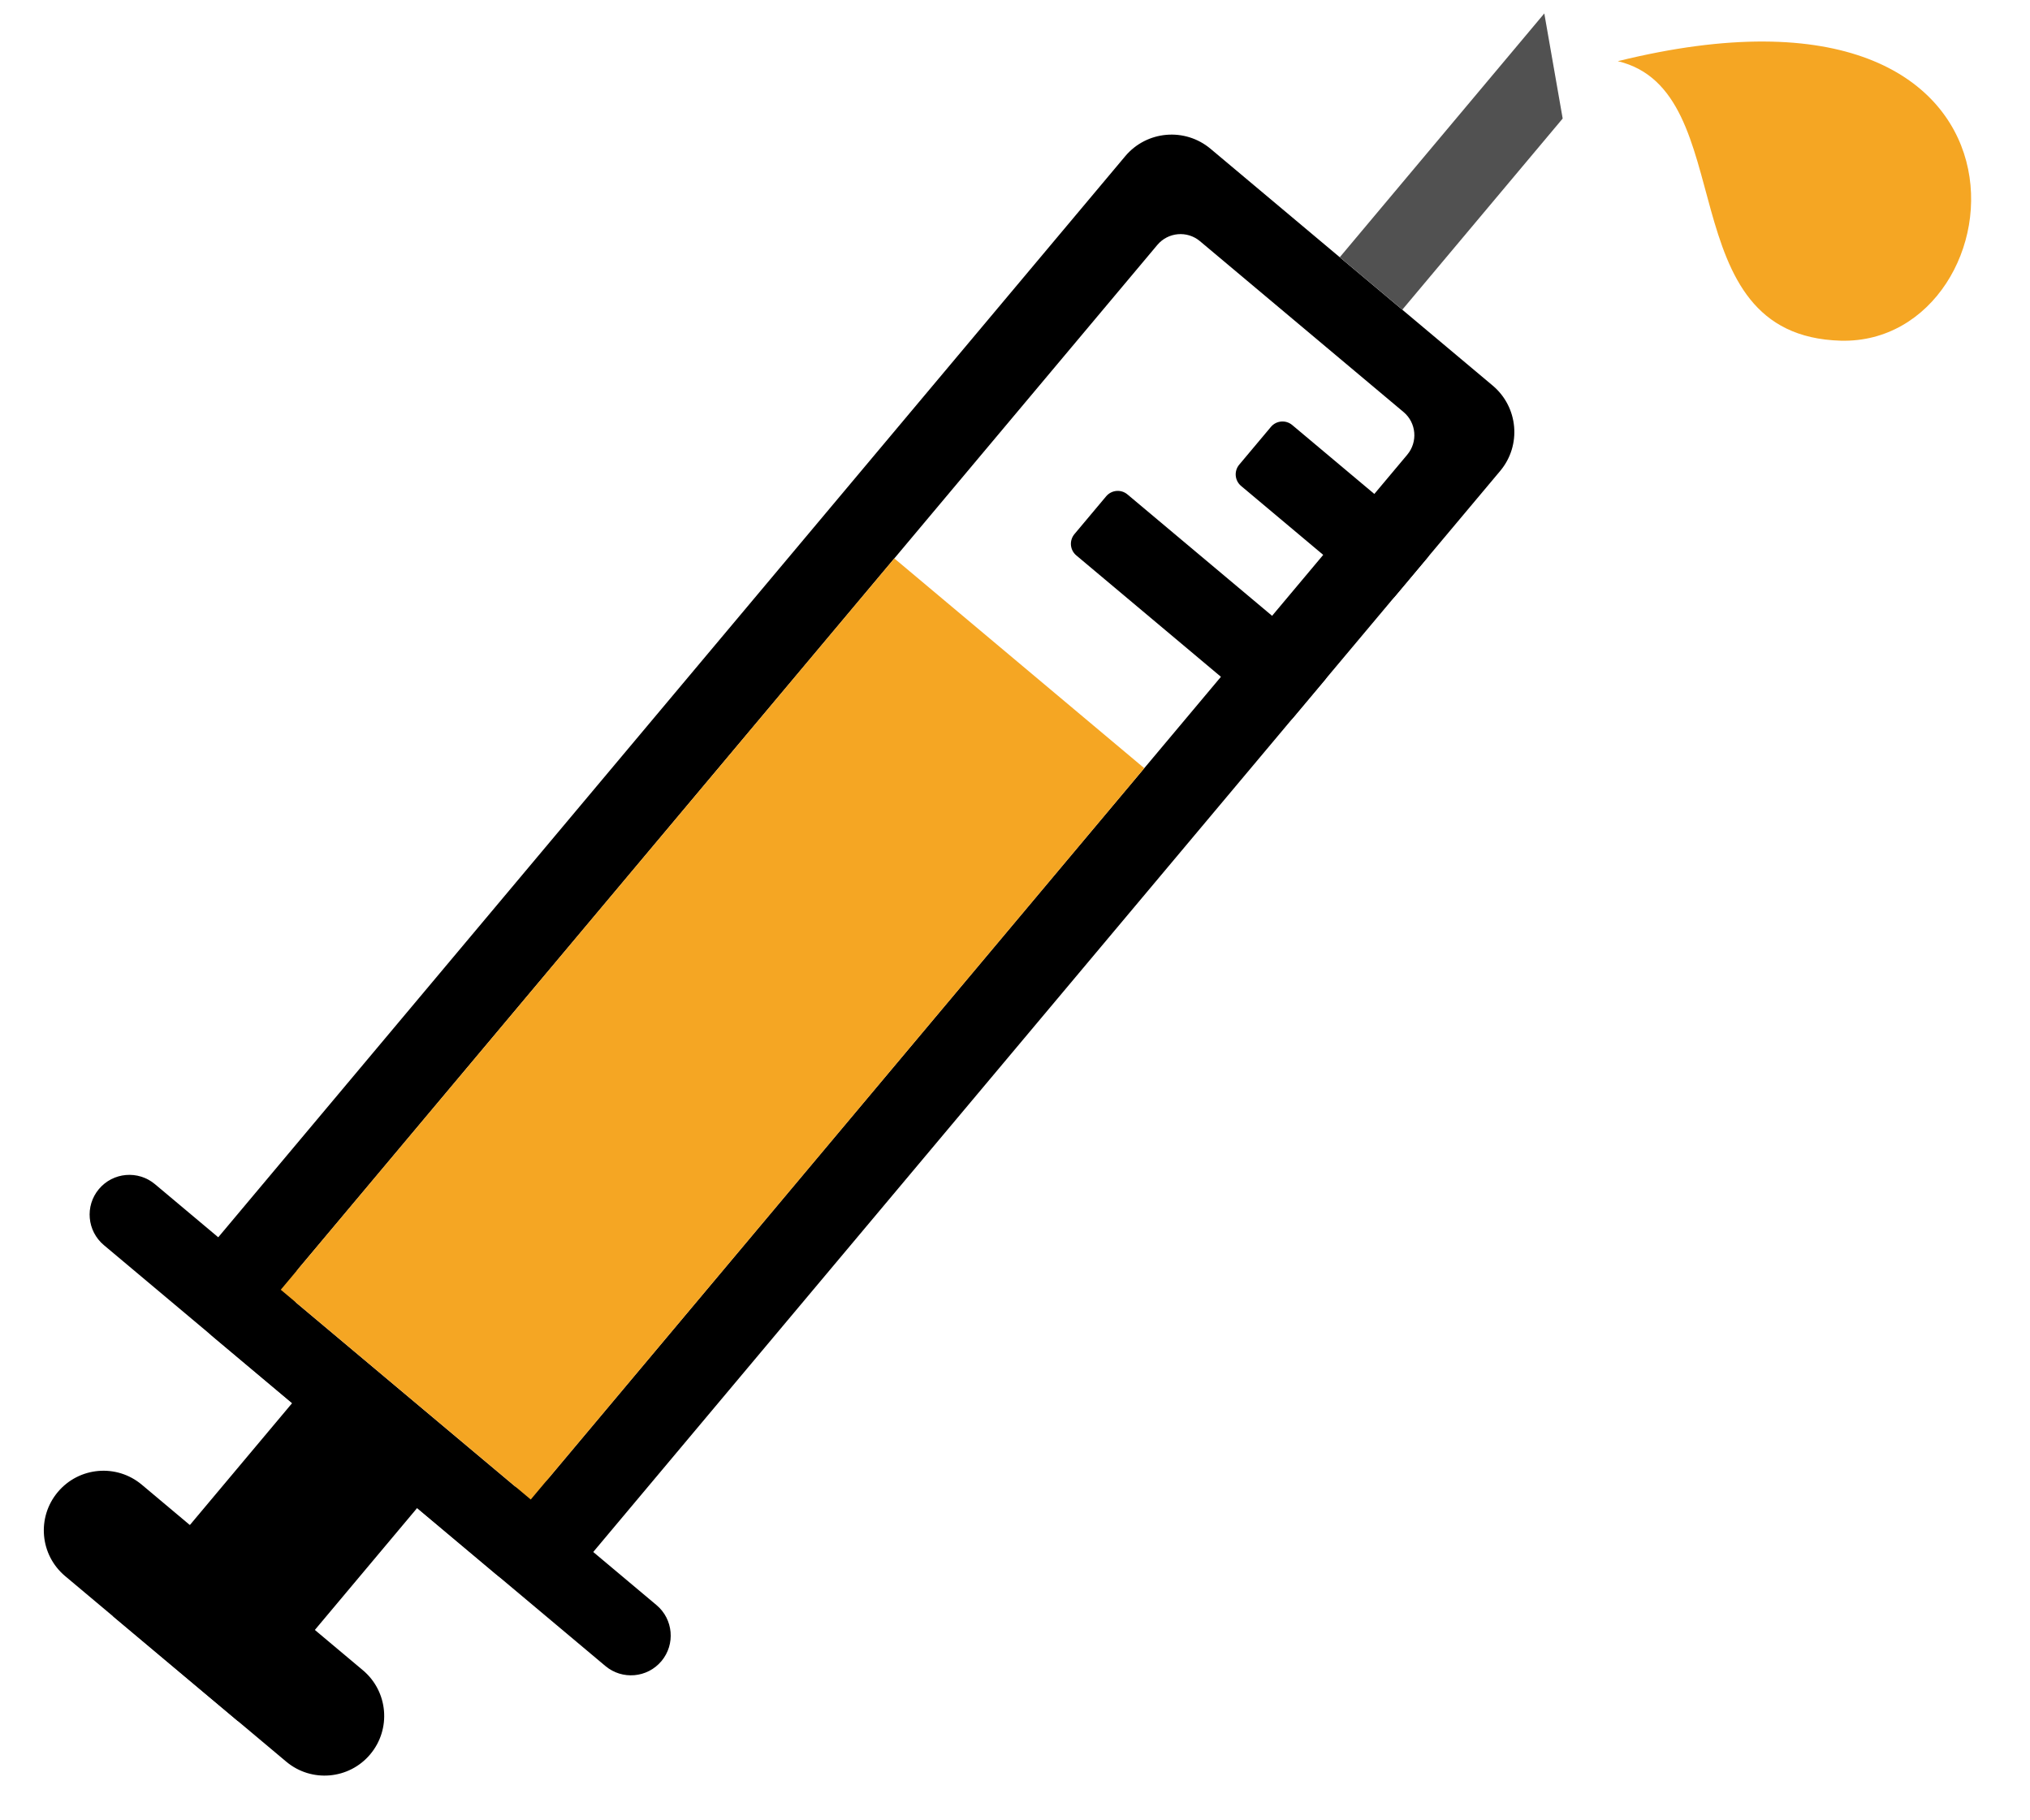
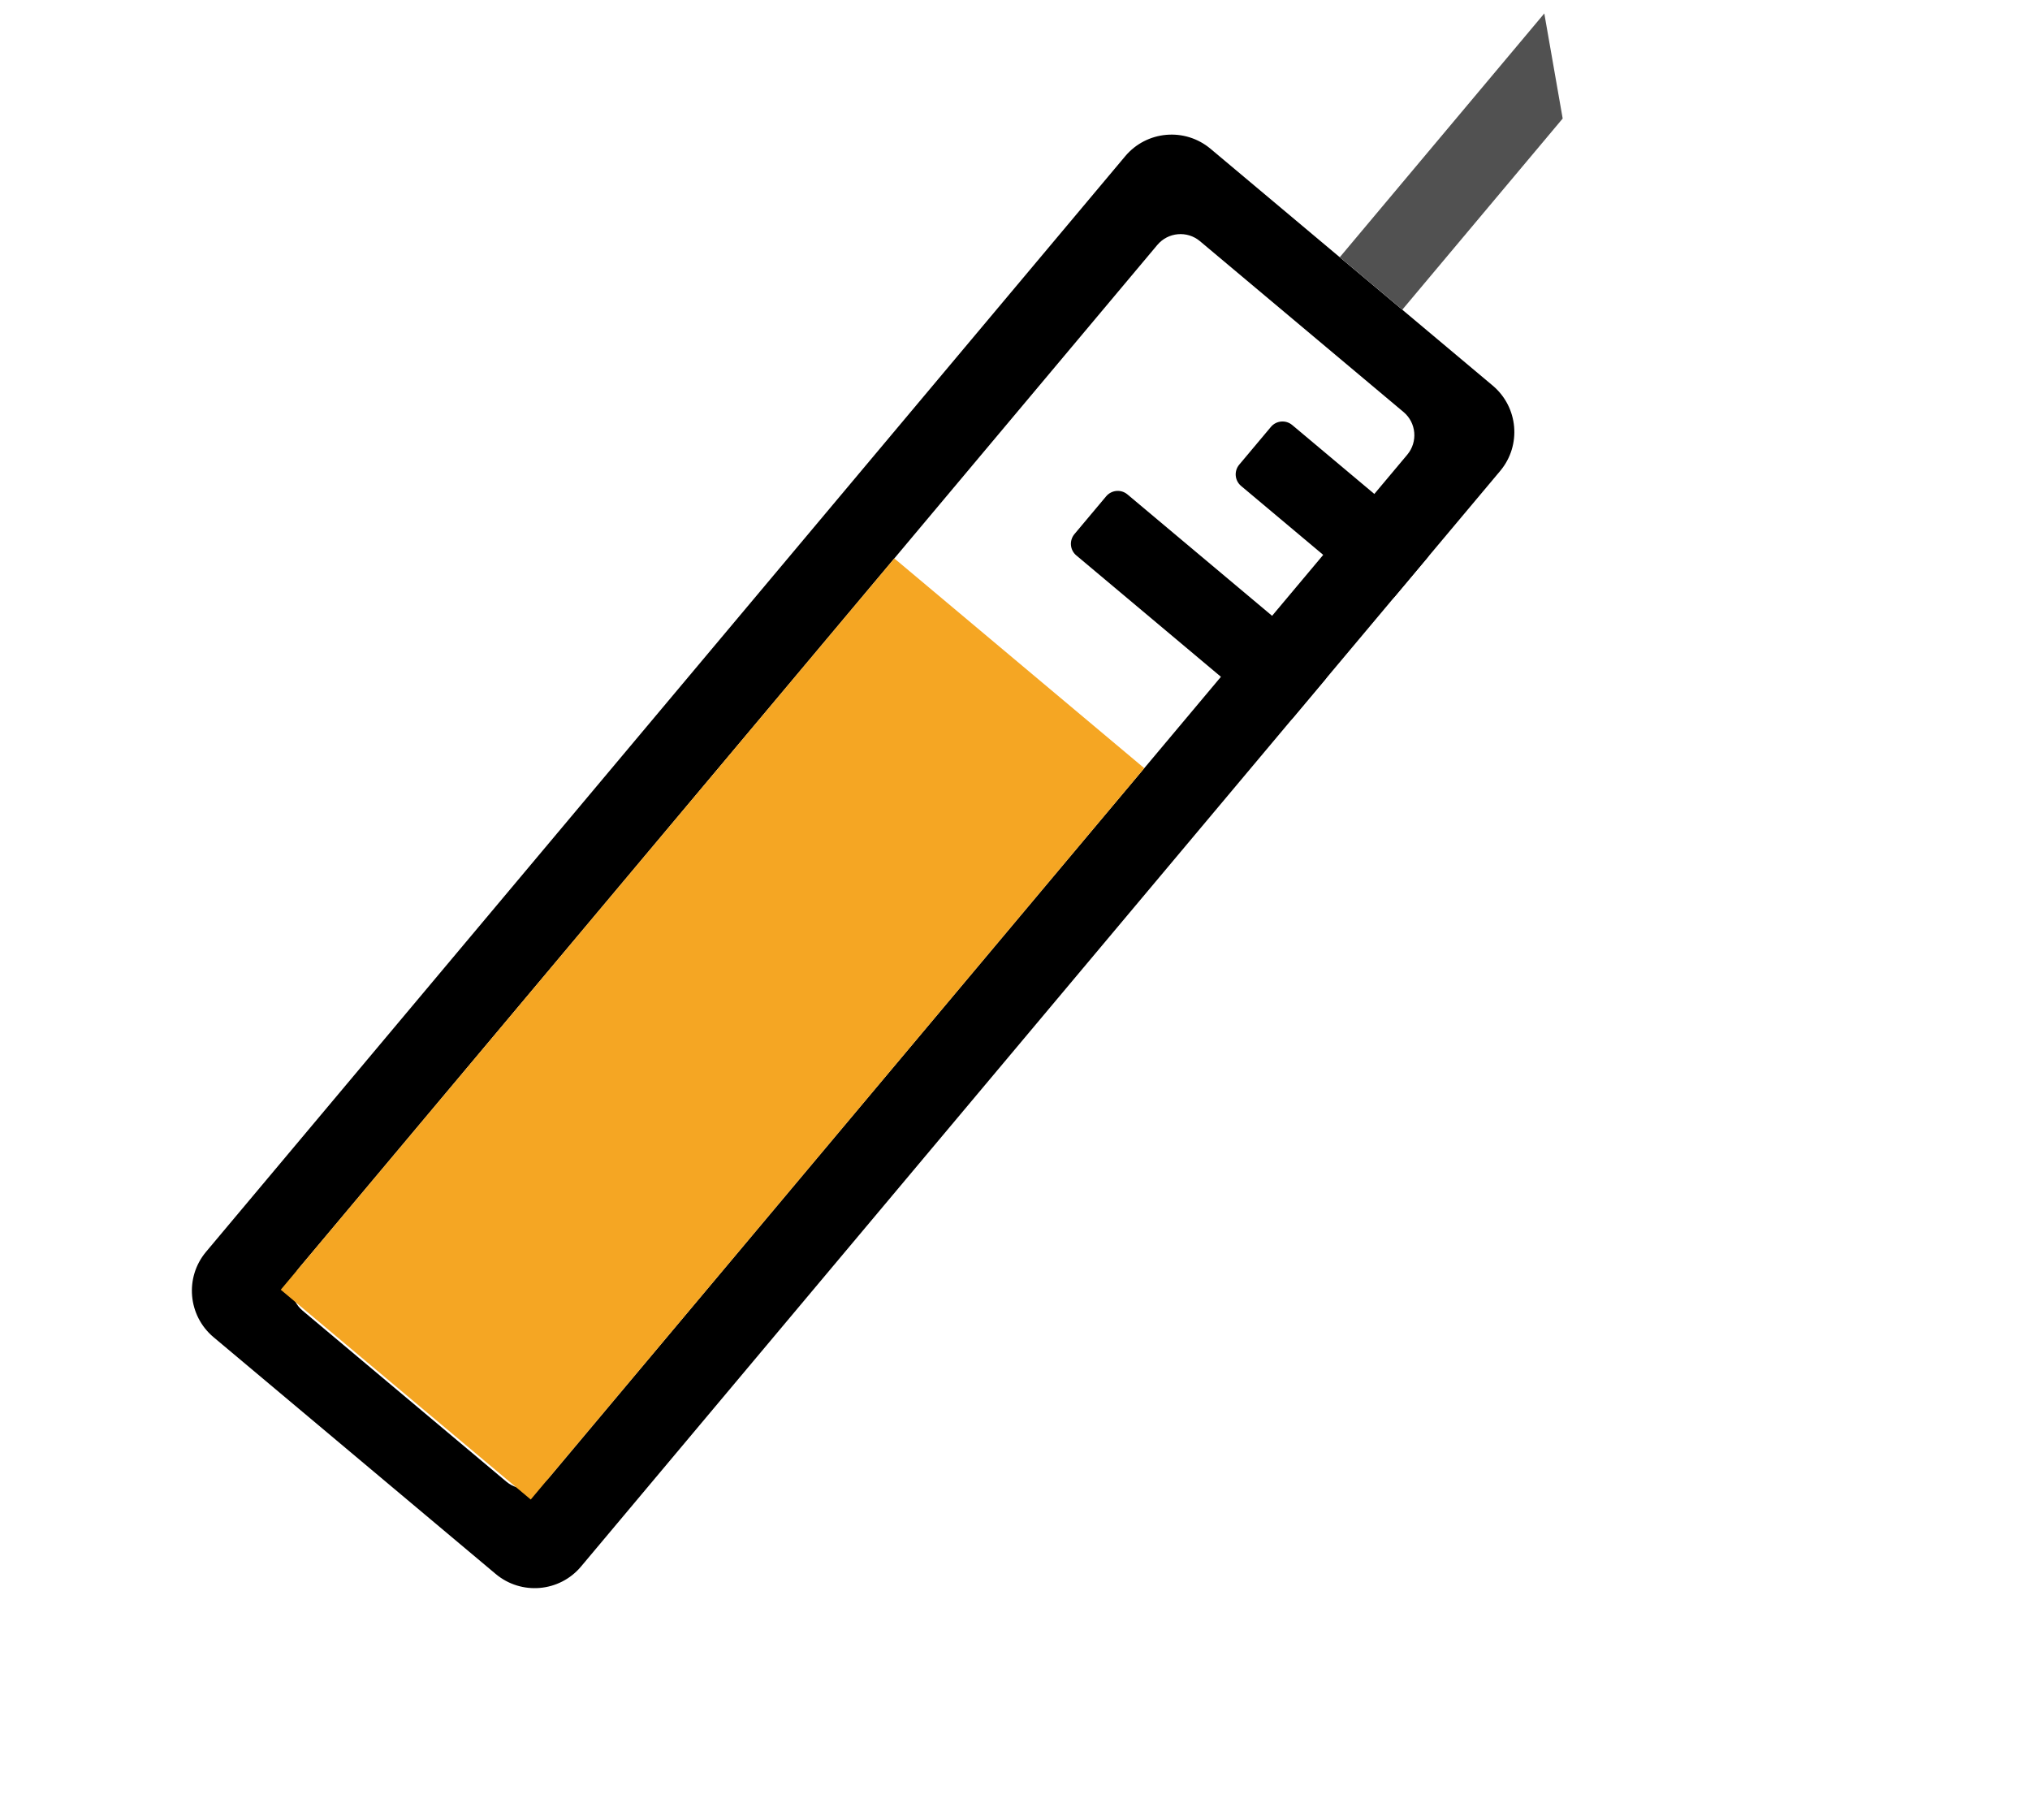
<svg xmlns="http://www.w3.org/2000/svg" width="29px" height="26px" viewBox="0 0 29 26" version="1.1">
  <title>Immunisation Icon</title>
  <desc>Created with Sketch.</desc>
  <g id="[ASSET]-ICONS" stroke="none" stroke-width="1" fill="none" fill-rule="evenodd">
    <g id="Icons-New" transform="translate(-162, -31)">
      <g id="Immunisation-Icon" transform="translate(162, 31)">
        <path d="M9.557,1.224 L14.818,1.224 C15.296,1.224 15.684,1.611 15.684,2.089 L15.684,22.517 C15.684,22.995 15.296,23.382 14.818,23.382 L9.557,23.382 C9.079,23.382 8.691,22.995 8.691,22.517 L8.691,2.089 C8.691,1.611 9.079,1.224 9.557,1.224 Z M10.289,2.332 C10.05,2.332 9.857,2.526 9.857,2.765 L9.857,21.841 C9.857,22.08 10.05,22.274 10.289,22.274 L14.086,22.274 C14.325,22.274 14.518,22.08 14.518,21.841 L14.518,2.765 C14.518,2.526 14.325,2.332 14.086,2.332 L10.289,2.332 Z" id="Combined-Shape" fill="#000000" fill-rule="nonzero" transform="translate(12.187, 12.303) rotate(40) translate(-12.187, -12.303) " />
        <polygon id="Rectangle-Copy-3" fill="#515151" fill-rule="nonzero" transform="translate(21.047, 2.308) rotate(40) translate(-21.047, -2.308) " points="20.464 0.035 21.63 1.016 21.63 4.58 20.464 4.58" />
-         <path d="M23.466,0.435 C25.153,1.164 23.472,4.42 25.911,4.92 C28.467,5.438 30.062,-0.011 23.466,0.435" id="Fill-4" fill="#F5A623" transform="translate(25.797, 2.682) rotate(-10) translate(-25.797, -2.682) " />
        <path d="M15.315,8.101 L18.961,8.101 C19.081,8.101 19.178,8.198 19.178,8.318 L19.178,9.021 C19.178,9.141 19.081,9.238 18.961,9.238 L15.315,9.238 C15.195,9.238 15.099,9.141 15.099,9.021 L15.099,8.318 C15.099,8.198 15.195,8.101 15.315,8.101 Z" id="Rectangle-4-Copy-2" fill="#000000" fill-rule="nonzero" transform="translate(17.138, 8.669) rotate(40) translate(-17.138, -8.669) " />
        <path d="M17.805,6.735 L20.286,6.735 C20.405,6.735 20.502,6.832 20.502,6.951 L20.502,7.655 C20.502,7.774 20.405,7.871 20.286,7.871 L17.805,7.871 C17.685,7.871 17.589,7.774 17.589,7.655 L17.589,6.951 C17.589,6.832 17.685,6.735 17.805,6.735 Z" id="Rectangle-4-Copy-3" fill="#000000" fill-rule="nonzero" transform="translate(19.045, 7.303) rotate(40) translate(-19.045, -7.303) " />
-         <path d="M0.755,19.787 L10.108,19.787 C10.421,19.787 10.676,20.041 10.676,20.355 L10.676,20.355 C10.676,20.669 10.421,20.923 10.108,20.923 L0.755,20.923 C0.441,20.923 0.186,20.669 0.186,20.355 L0.186,20.355 C0.186,20.041 0.441,19.787 0.755,19.787 Z" id="Rectangle-2" fill="#000000" fill-rule="nonzero" transform="translate(5.431, 20.355) rotate(40) translate(-5.431, -20.355) " />
-         <path d="M0.996,22.332 L5.119,22.332 C5.589,22.332 5.971,22.713 5.971,23.184 L5.971,23.184 C5.971,23.655 5.589,24.036 5.119,24.036 L0.996,24.036 C0.525,24.036 0.144,23.655 0.144,23.184 L0.144,23.184 C0.144,22.713 0.525,22.332 0.996,22.332 Z" id="Rectangle-2-Copy" fill="#000000" fill-rule="nonzero" transform="translate(3.057, 23.184) rotate(40) translate(-3.057, -23.184) " />
-         <polygon id="Rectangle-2-Copy-2" fill="#000000" fill-rule="nonzero" transform="translate(3.97, 22.096) rotate(40) translate(-3.97, -22.096) " points="2.805 19.823 5.136 19.823 5.136 24.368 2.805 24.368" />
        <polygon id="Rectangle-Copy" fill="#F5A623" fill-rule="nonzero" transform="translate(10.179, 14.697) rotate(40) translate(-10.179, -14.697) " points="7.848 7.879 12.51 7.879 12.51 21.515 7.848 21.515 7.848 10.786" />
      </g>
    </g>
  </g>
</svg>